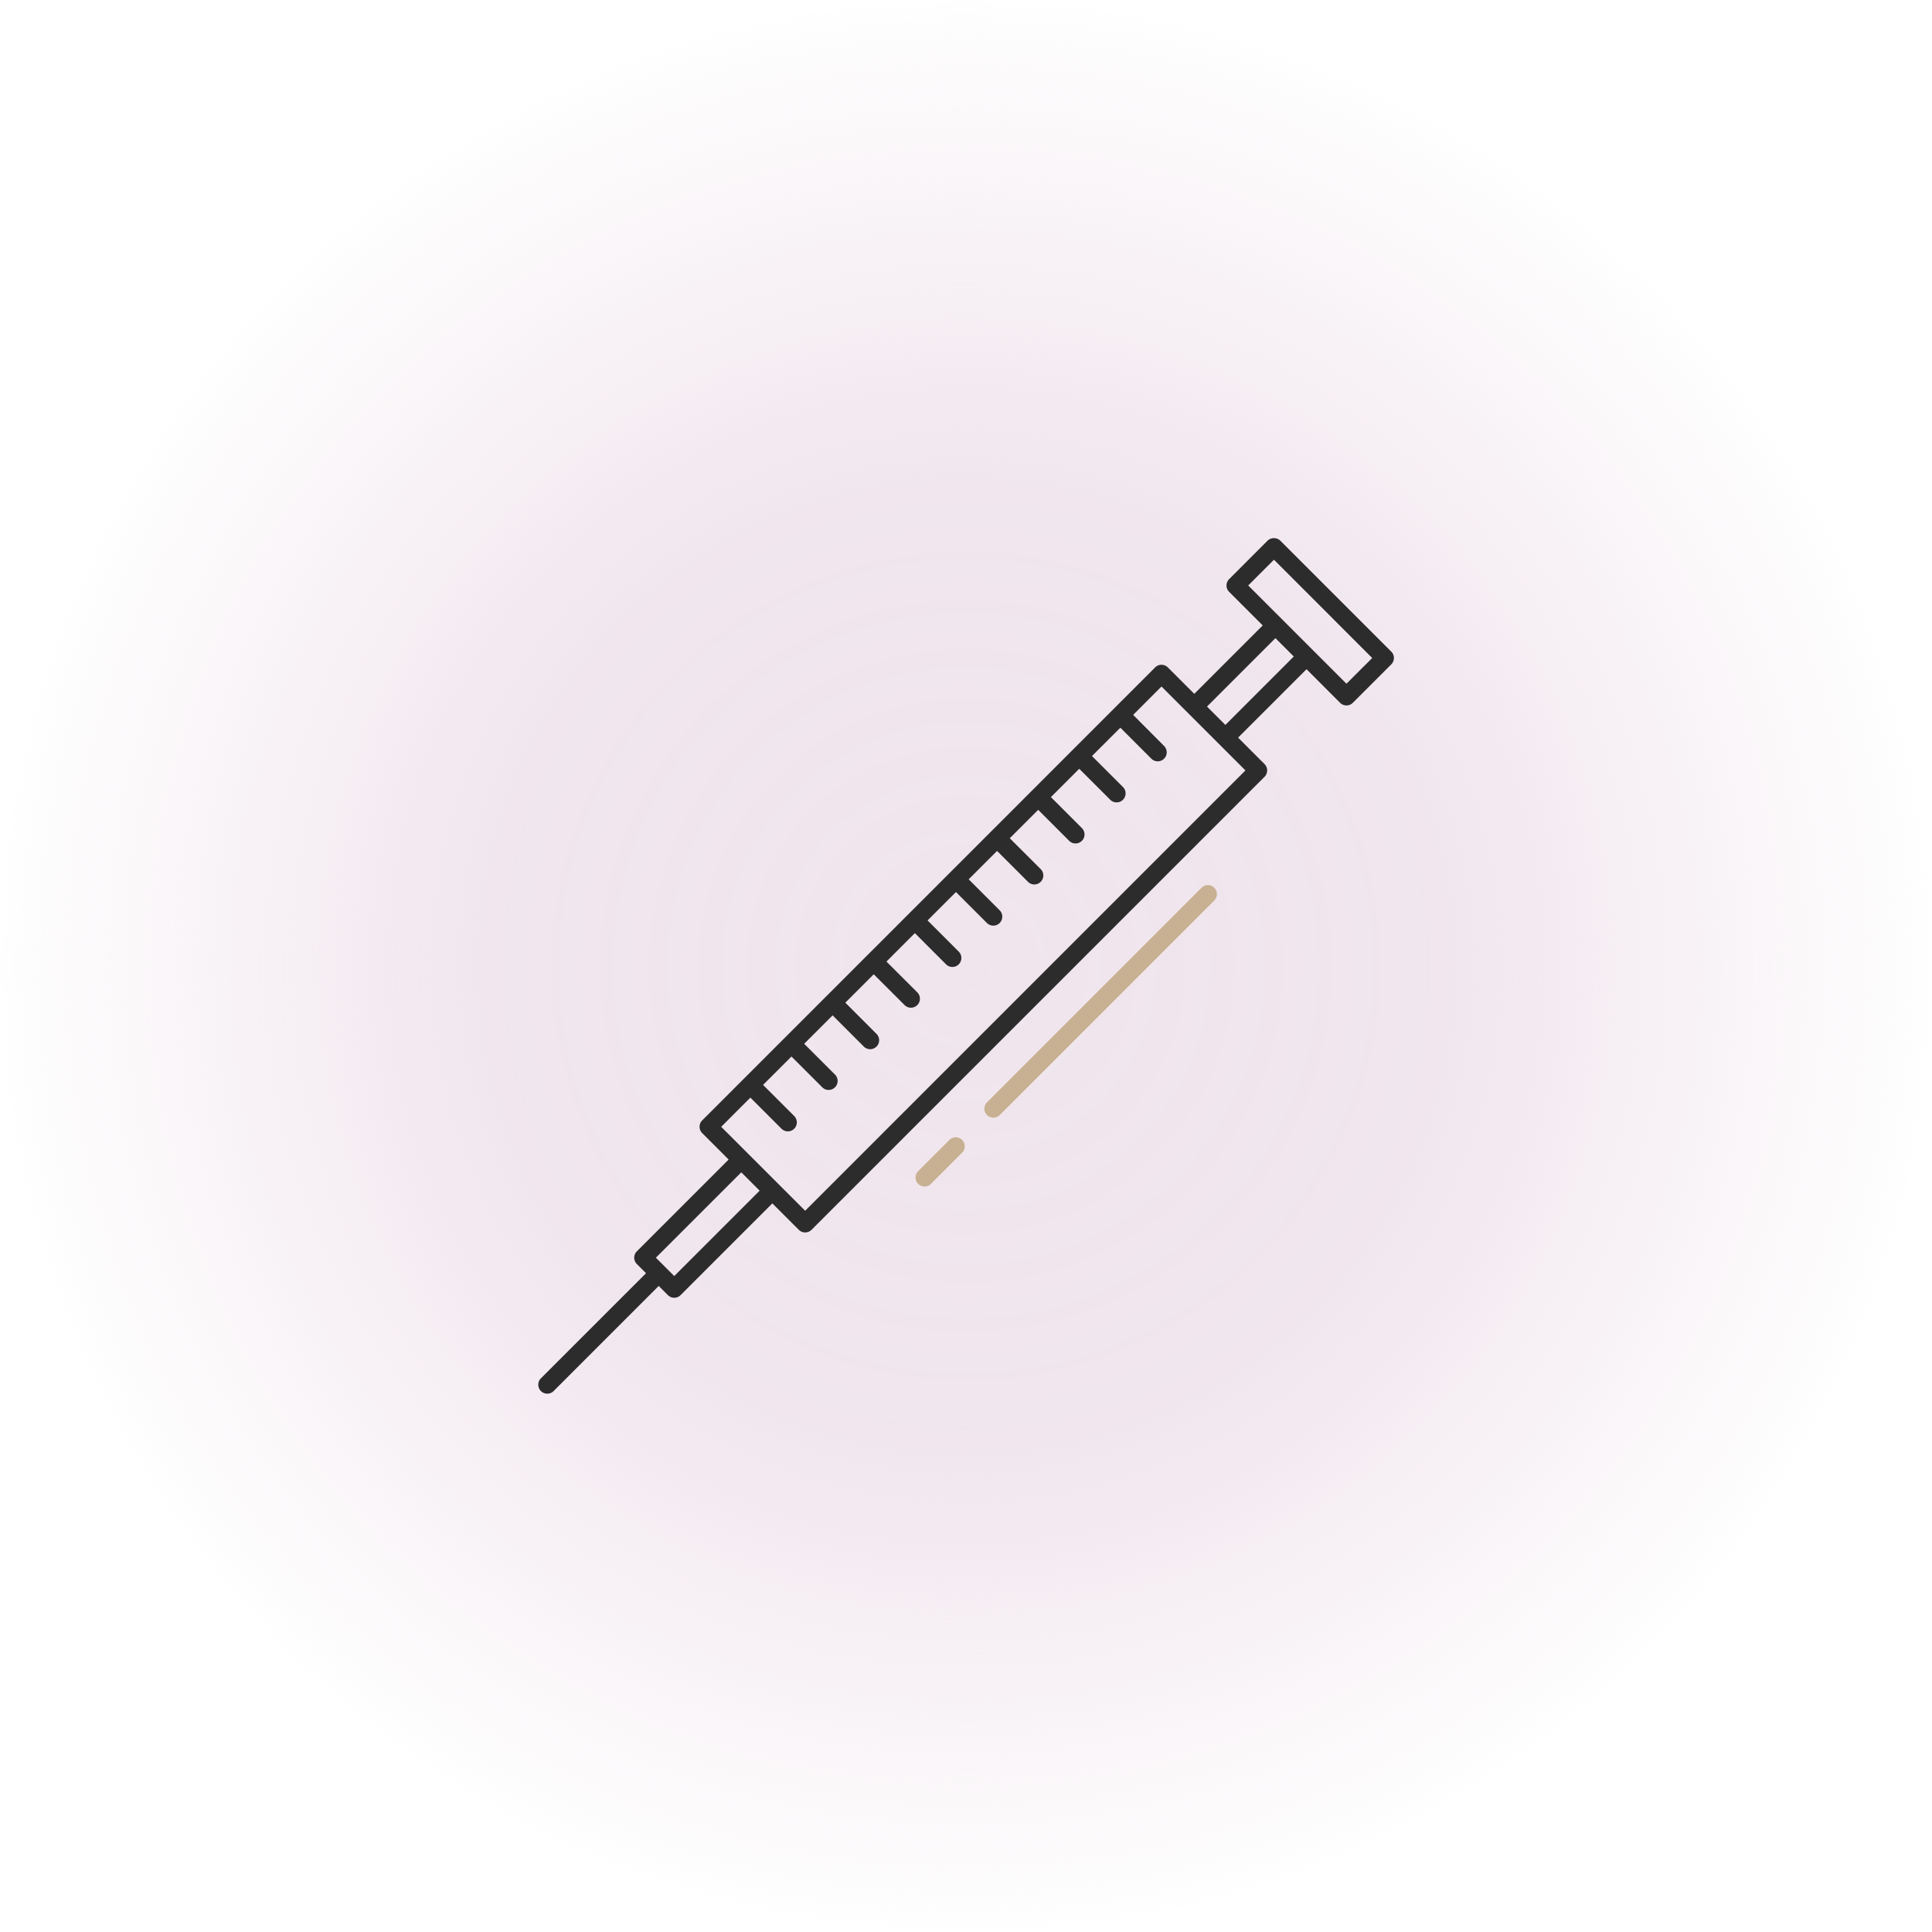
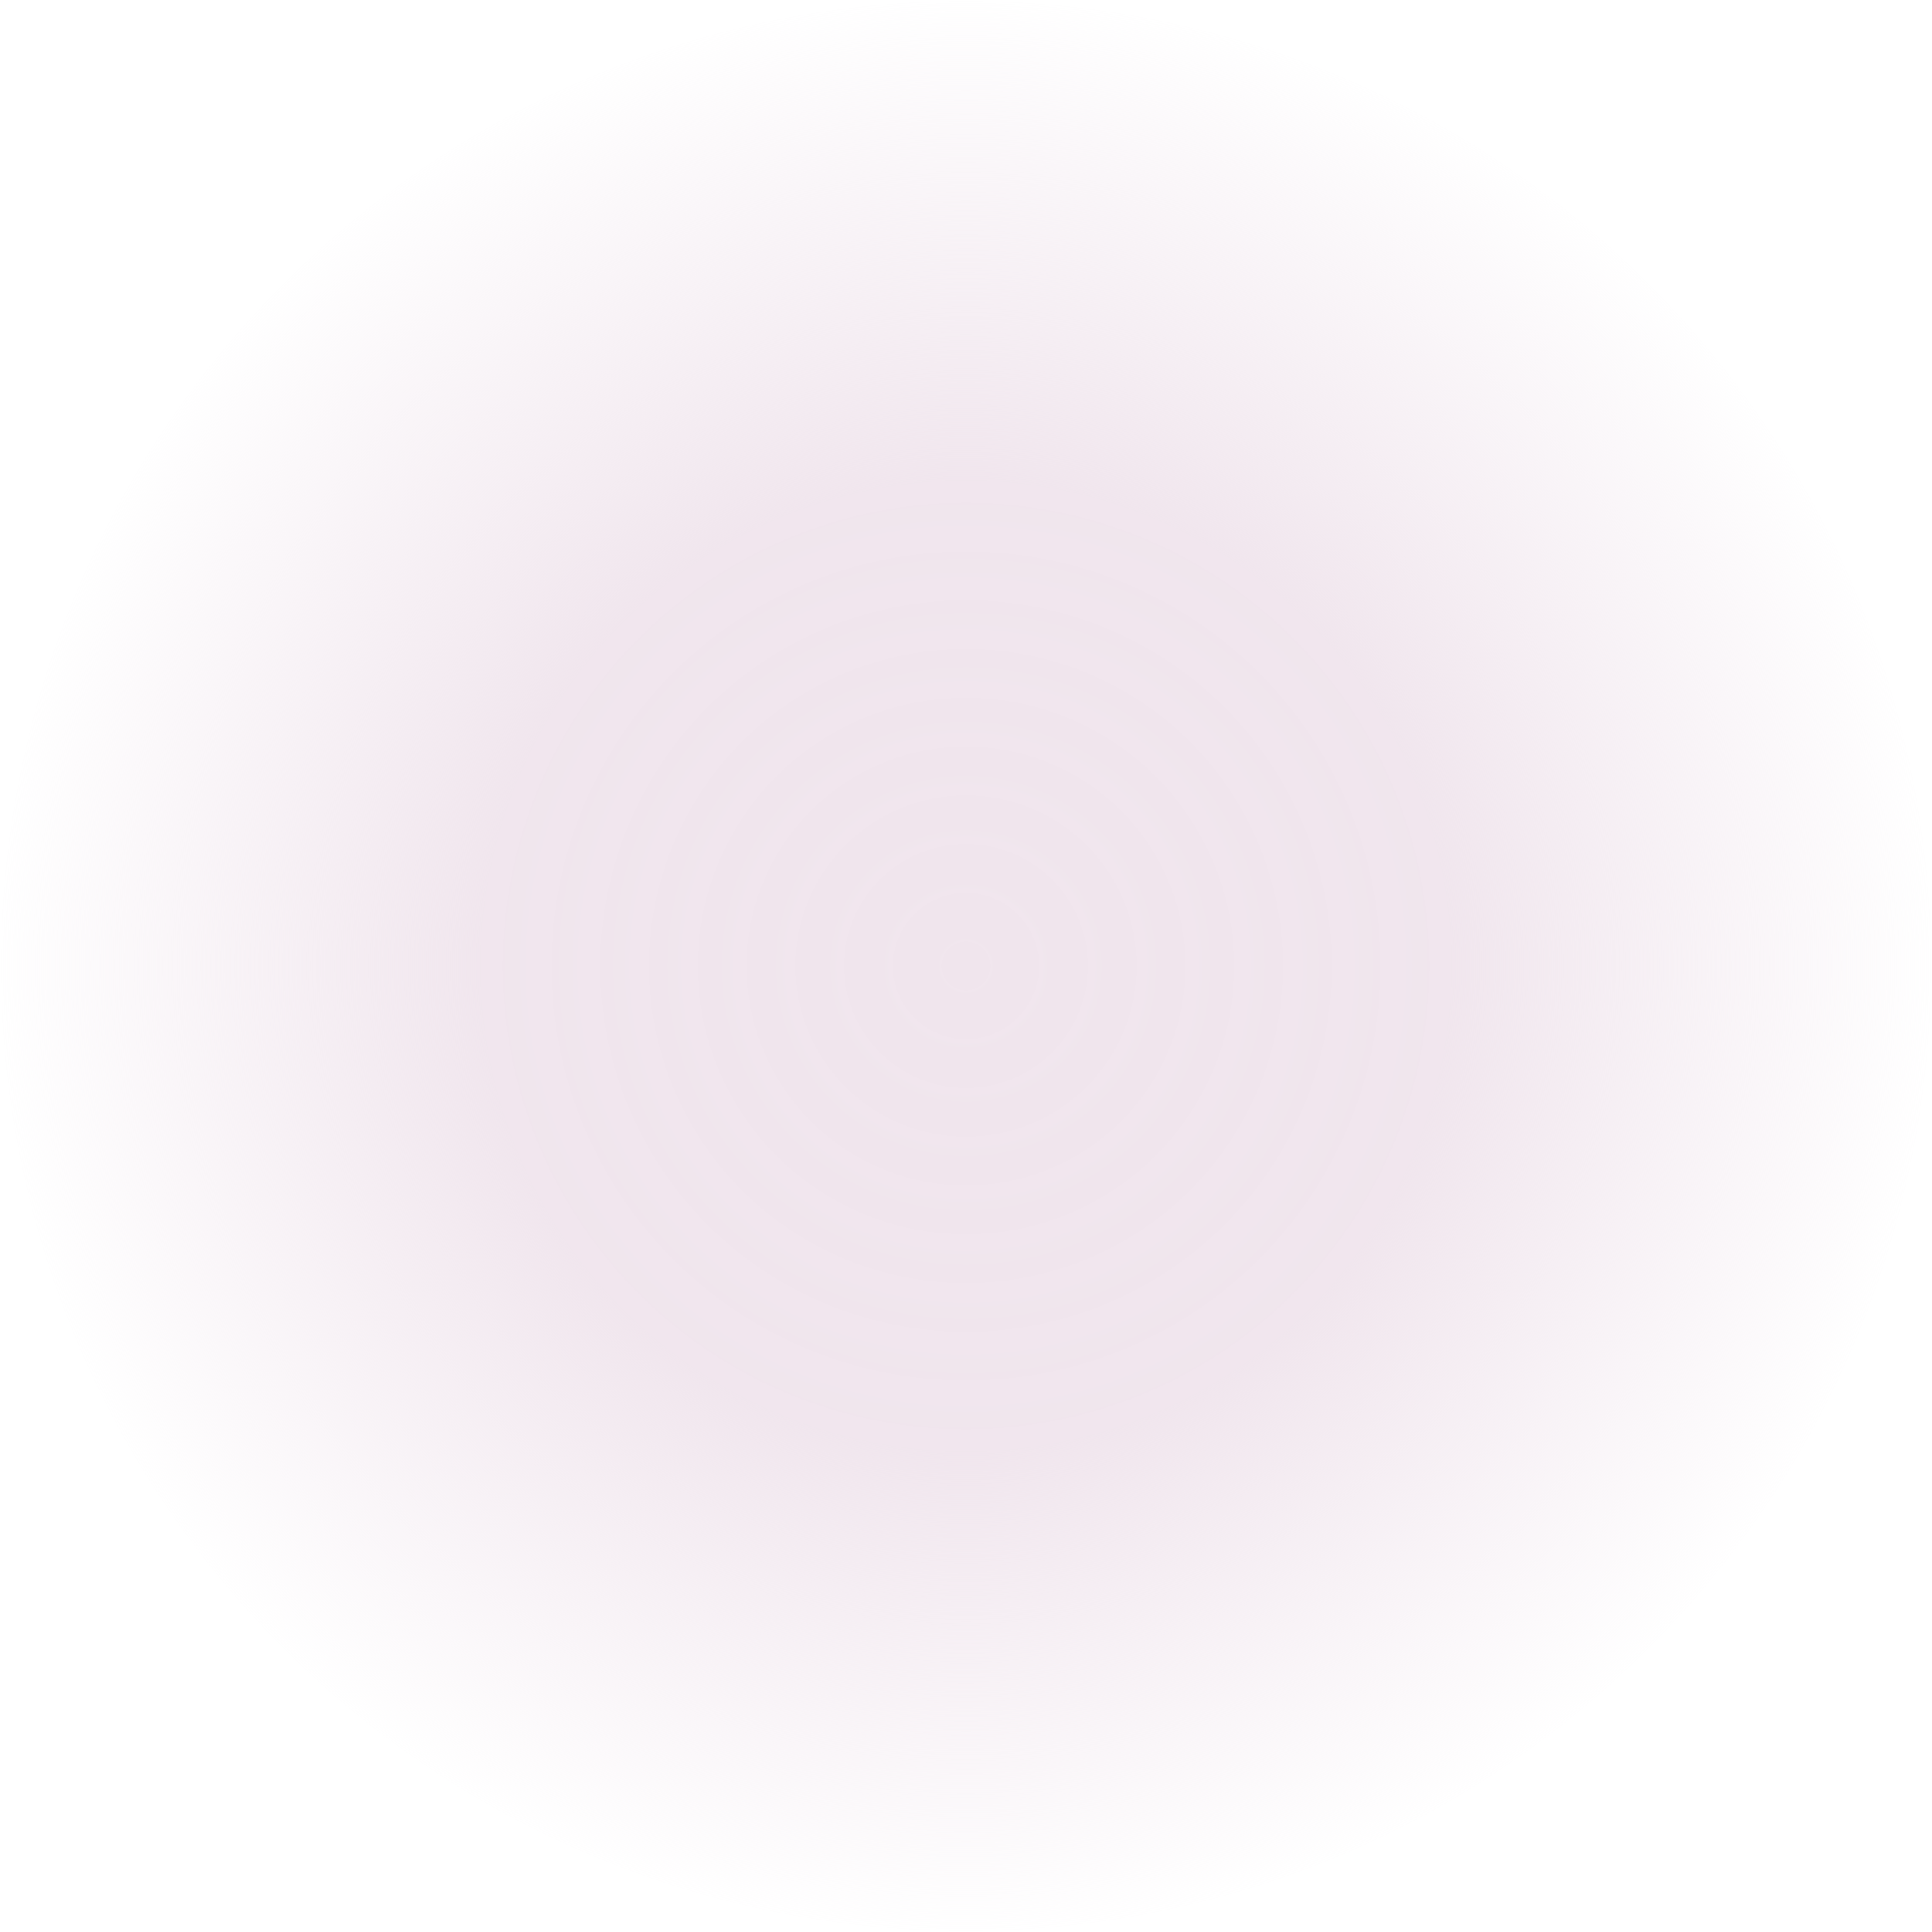
<svg xmlns="http://www.w3.org/2000/svg" width="225" height="225" viewBox="0 0 225 225">
  <defs>
    <radialGradient id="radial-gradient" cx="0.5" cy="0.5" r="0.5" gradientUnits="objectBoundingBox">
      <stop offset="0" stop-color="#f0e5ed" />
      <stop offset="0.498" stop-color="#f0e5ed" stop-opacity="0.961" />
      <stop offset="1" stop-color="#f0e5ed" stop-opacity="0" />
    </radialGradient>
    <clipPath id="clip-path">
      <rect id="Rectangle_383" data-name="Rectangle 383" width="99.666" height="99.655" fill="#2c2c2c" />
    </clipPath>
  </defs>
  <g id="Group_2312" data-name="Group 2312" transform="translate(4361 -6740.581)">
    <circle id="Ellipse_7" data-name="Ellipse 7" cx="112.5" cy="112.5" r="112.5" transform="translate(-4361 6740.581)" fill="url(#radial-gradient)" />
    <g id="Group_2308" data-name="Group 2308" transform="translate(-4298.333 6803.253)">
      <g id="Group_2307" data-name="Group 2307" clip-path="url(#clip-path)">
-         <path id="Path_3984" data-name="Path 3984" d="M99.362,13.22,86.436.294a1.081,1.081,0,0,0-1.483,0L80.478,4.775a1.047,1.047,0,0,0,0,1.48l3.91,3.91-7.969,7.969-3.078-3.078a1.05,1.05,0,0,0-1.483,0l-4.784,4.785,0,0s0,0,0,0l-4.784,4.784h0L57.5,29.419h0L43.138,43.781h0l-9.574,9.574h0v0l-9.573,9.573h0v0l-4.88,4.88a1.05,1.05,0,0,0,0,1.483l3.078,3.077L11.5,83.058a1.046,1.046,0,0,0,0,1.48l1.069,1.07L.307,97.868a1.048,1.048,0,0,0,1.48,1.483L14.047,87.09l1.067,1.068a1.047,1.047,0,0,0,1.48,0L27.281,77.474l3.08,3.079a1.049,1.049,0,0,0,1.48,0L84.6,27.795a1.054,1.054,0,0,0,0-1.483l-3.078-3.078,7.969-7.969L93.4,19.178a1.053,1.053,0,0,0,1.483,0L99.362,14.7a1.055,1.055,0,0,0,0-1.483M15.855,85.939l-1.068-1.069v0h0L13.718,83.8l9.945-9.943L25.8,75.993ZM31.1,78.332l-3.08-3.079h0L24.4,71.634h0l-3.077-3.077,3.4-3.4,3.608,3.609a1.046,1.046,0,1,0,1.48-1.478L26.2,63.677l3.307-3.307,3.61,3.608a1.048,1.048,0,0,0,1.48-1.483l-3.608-3.607L34.3,55.579l3.608,3.609a1.046,1.046,0,1,0,1.48-1.477L35.781,54.1l3.307-3.307L42.7,54.4a1.048,1.048,0,0,0,1.48-1.483L40.57,49.312,43.878,46l3.606,3.609a1.046,1.046,0,1,0,1.48-1.477l-3.608-3.61,3.307-3.307,3.609,3.608a1.047,1.047,0,0,0,1.479-1.483l-3.606-3.606,3.307-3.306,3.611,3.609a1.047,1.047,0,0,0,1.478-1.483L54.931,34.95l3.308-3.307,3.608,3.608a1.048,1.048,0,1,0,1.483-1.483l-3.608-3.608,3.3-3.3,3.608,3.608a1.048,1.048,0,1,0,1.483-1.483l-3.608-3.608,3.305-3.3,3.609,3.609a1.048,1.048,0,1,0,1.483-1.483L69.3,20.585,72.6,17.279l3.076,3.076,0,0L79.3,23.976l0,0,3.076,3.076ZM80.04,21.753,77.9,19.616l7.969-7.969,2.137,2.137Zm14.1-4.8-3.913-3.913v0L86.614,9.426h0L82.7,5.514l3-3L97.14,13.961Z" transform="translate(0 -0.001)" fill="#2c2c2c" />
-         <path id="Path_3985" data-name="Path 3985" d="M162.261,106.741l-25.014,25.018a1.048,1.048,0,0,0,1.481,1.483l25.015-25.017a1.049,1.049,0,0,0-1.483-1.483" transform="translate(-84.976 -66.046)" fill="#c7b192" />
-         <path id="Path_3986" data-name="Path 3986" d="M119.765,184.126l-3.682,3.683a1.048,1.048,0,0,0,1.48,1.483l3.682-3.683a1.048,1.048,0,0,0-1.48-1.483" transform="translate(-71.842 -114.065)" fill="#c7b192" />
-       </g>
+         </g>
    </g>
  </g>
</svg>